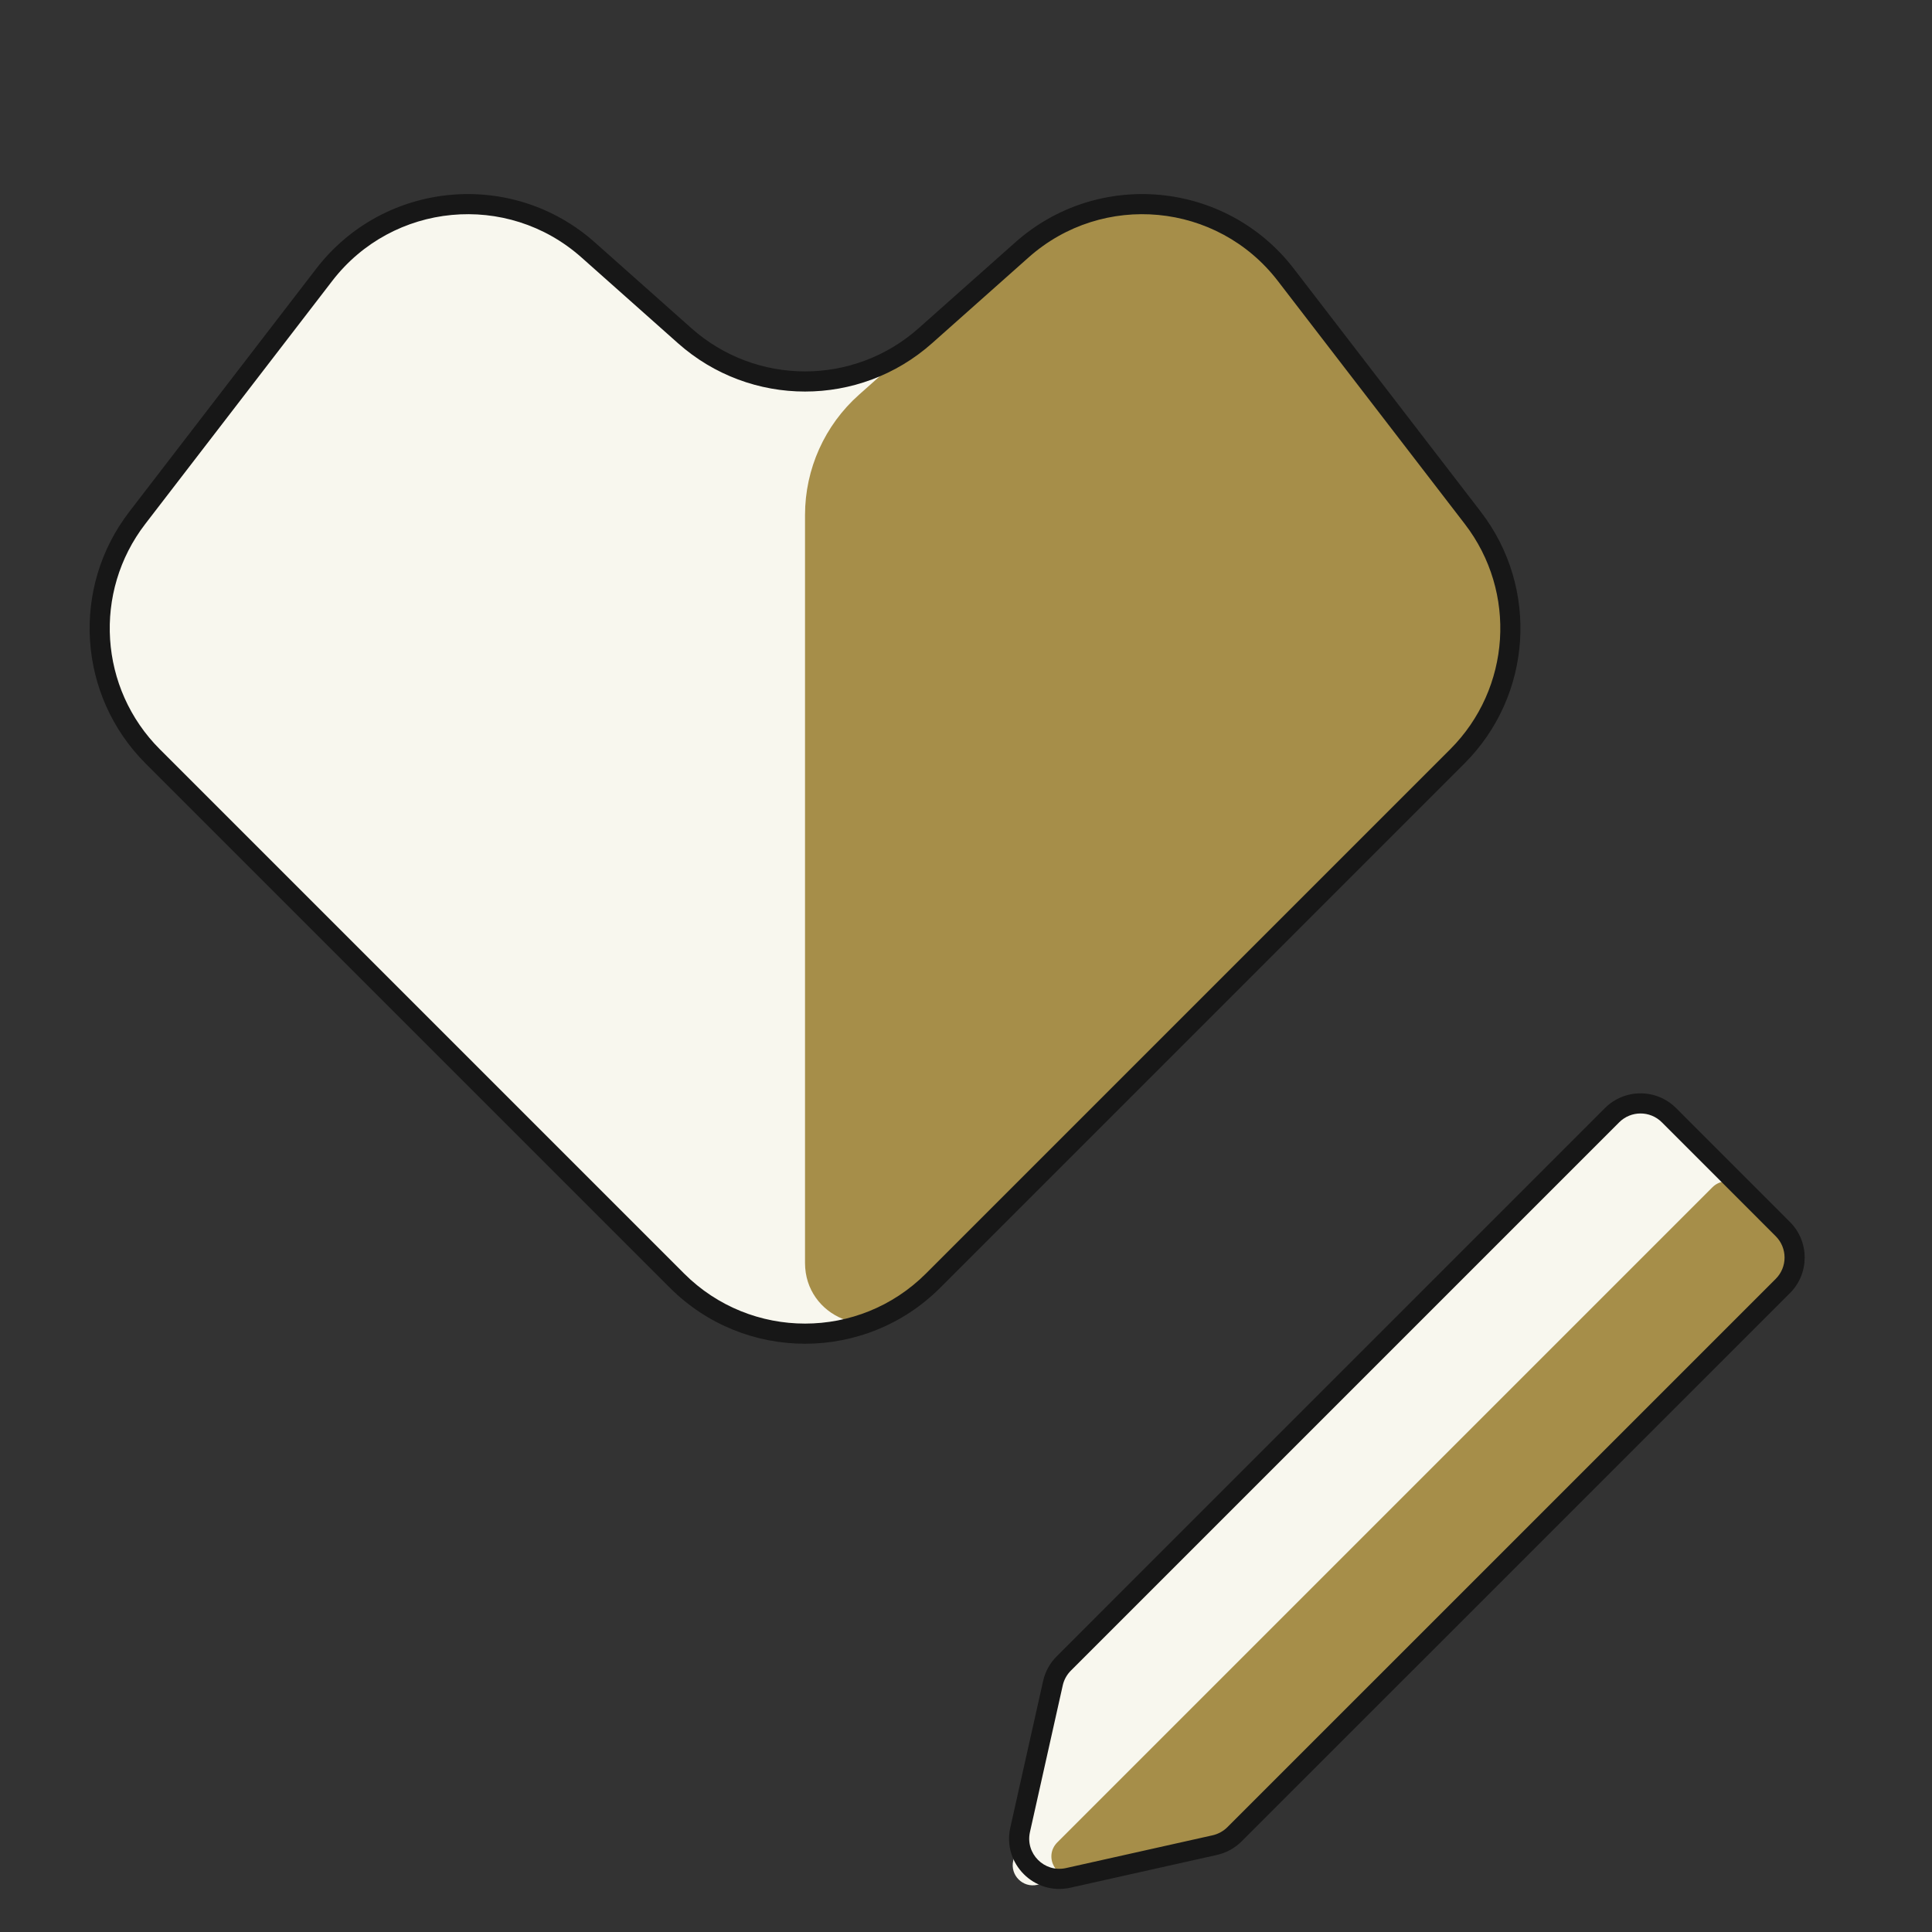
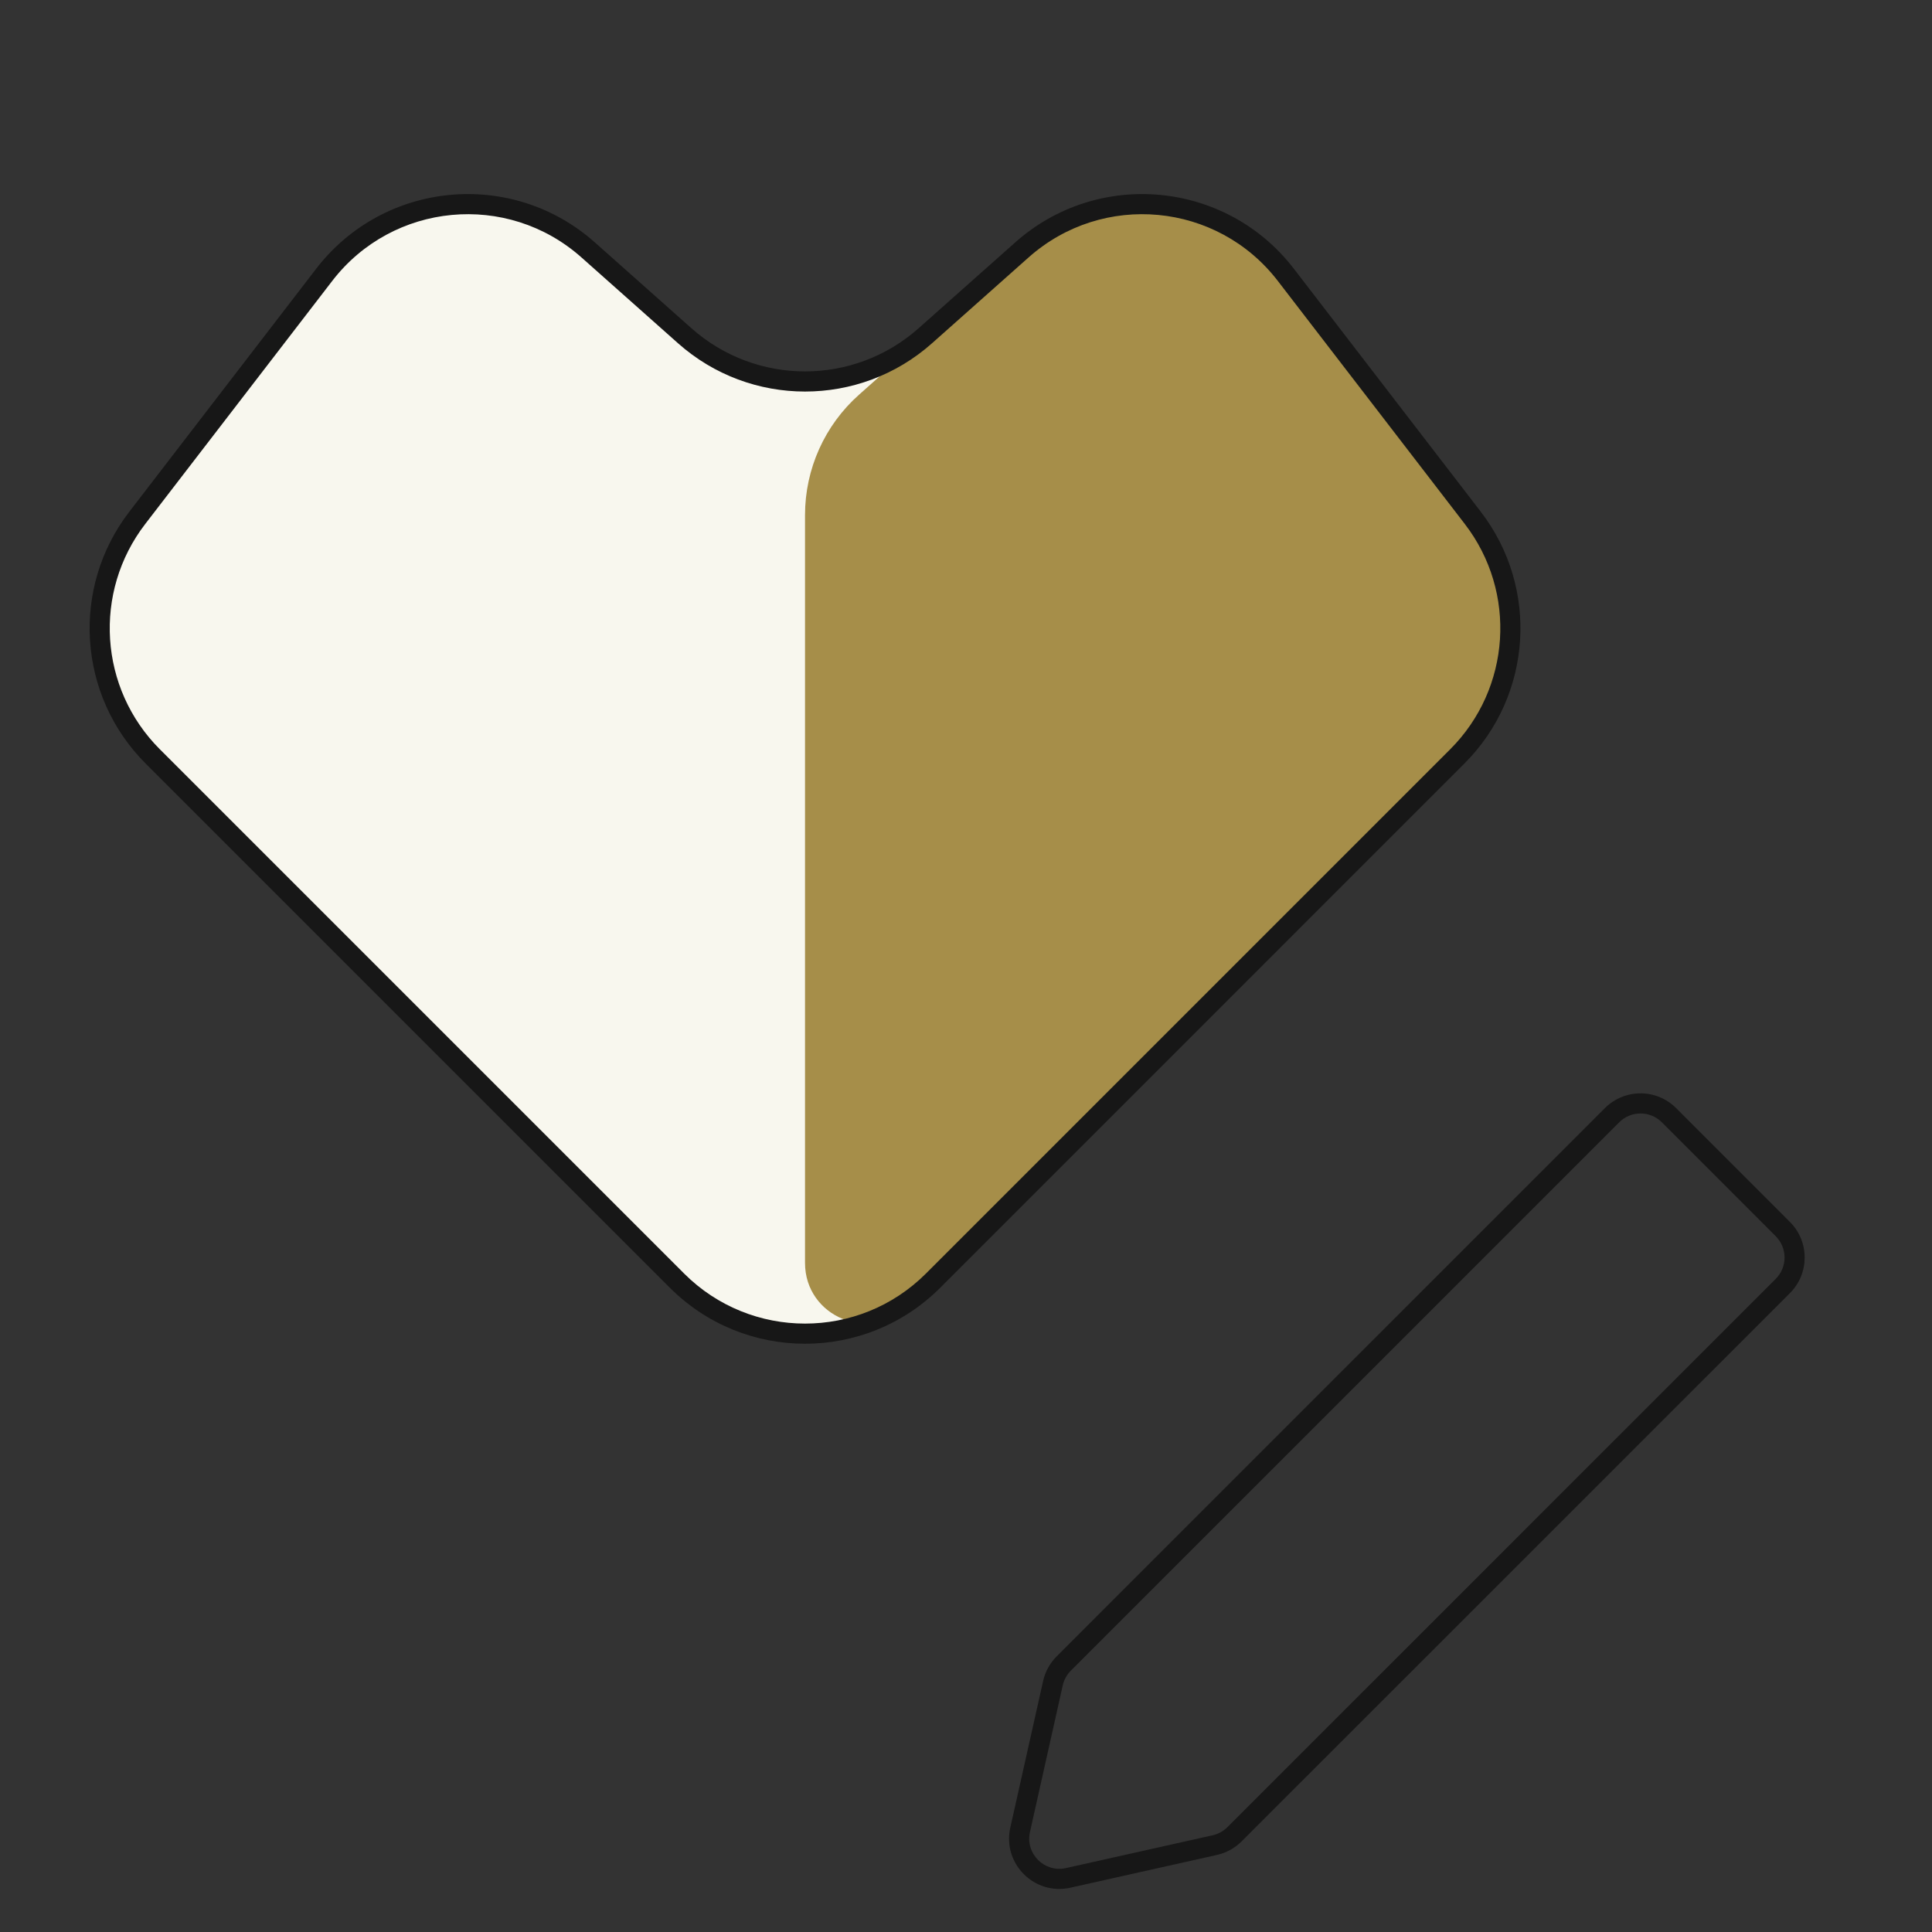
<svg xmlns="http://www.w3.org/2000/svg" width="56" height="56" viewBox="0 0 56 56" fill="none">
  <rect x="0" y="0" width="56" height="56" fill="#333333" stroke="none" />
-   <path d="M30.556 48.624C30.58 48.517 30.634 48.418 30.713 48.339L47.139 31.913C47.367 31.685 47.736 31.685 47.964 31.913L52.088 36.039C52.316 36.267 52.316 36.636 52.088 36.864L35.662 53.288C35.584 53.367 35.485 53.421 35.377 53.445L30.065 54.633C29.647 54.727 29.275 54.354 29.368 53.937L30.556 48.624Z" fill="#F8F7EE" />
  <path d="M20.034 37.532C21.856 39.355 24.811 39.355 26.633 37.532L42.603 21.563C44.26 19.905 44.431 17.276 43.002 15.418L36.888 7.47C35.237 5.324 32.112 5.029 30.089 6.827L26.434 10.076C24.666 11.648 22.001 11.648 20.233 10.076L16.578 6.827C14.554 5.029 11.43 5.324 9.779 7.47L3.665 15.418C2.236 17.276 2.407 19.905 4.064 21.563L20.034 37.532Z" fill="#F8F7EE" />
  <path d="M23.334 36.607C23.334 38.166 25.219 38.947 26.321 37.845L42.603 21.563C44.261 19.905 44.431 17.276 43.002 15.418L36.889 7.47C35.238 5.324 32.113 5.029 30.089 6.827L24.9 11.44C23.904 12.325 23.334 13.595 23.334 14.928V36.607Z" fill="#A68E49" />
-   <path d="M50.461 34.413C50.233 34.185 49.864 34.185 49.636 34.413L30.648 53.401C30.235 53.814 30.618 54.51 31.188 54.383L35.377 53.446C35.485 53.422 35.584 53.368 35.662 53.289L52.088 36.865C52.316 36.638 52.316 36.268 52.088 36.04L50.461 34.413Z" fill="#A68E49" />
  <path fill-rule="evenodd" clip-rule="evenodd" d="M9.166 7.788C11.127 5.24 14.838 4.889 17.241 7.025L20.04 9.513C21.919 11.183 24.75 11.183 26.628 9.513L29.428 7.025C31.831 4.889 35.541 5.24 37.502 7.788L42.922 14.834C44.619 17.04 44.416 20.163 42.447 22.131L27.253 37.326C25.089 39.49 21.58 39.49 19.416 37.326L4.221 22.131C2.253 20.163 2.05 17.04 3.747 14.834L9.166 7.788ZM16.853 7.461C14.703 5.55 11.383 5.863 9.629 8.144L4.209 15.189C2.691 17.163 2.872 19.957 4.633 21.718L19.828 36.913C21.765 38.849 24.904 38.849 26.84 36.913L42.035 21.718C43.796 19.957 43.978 17.163 42.459 15.189L37.039 8.144C35.285 5.863 31.965 5.55 29.815 7.461L27.016 9.949C24.916 11.816 21.752 11.816 19.652 9.949L16.853 7.461Z" fill="#171717" />
  <path fill-rule="evenodd" clip-rule="evenodd" d="M48.17 32.531C47.829 32.189 47.275 32.189 46.933 32.531L31.039 48.425C30.922 48.542 30.84 48.691 30.804 48.853L29.854 53.102C29.713 53.728 30.272 54.287 30.898 54.147L35.148 53.197C35.31 53.16 35.458 53.079 35.576 52.962L51.47 37.069C51.812 36.728 51.812 36.174 51.47 35.832L48.17 32.531ZM46.52 32.118C47.09 31.549 48.014 31.549 48.583 32.119L51.883 35.42C52.452 35.989 52.452 36.913 51.882 37.482L35.988 53.374C35.792 53.57 35.545 53.706 35.275 53.766L31.026 54.716C29.982 54.95 29.051 54.018 29.284 52.975L30.235 48.725C30.295 48.455 30.431 48.208 30.627 48.012L46.52 32.118Z" fill="#171717" />
</svg>